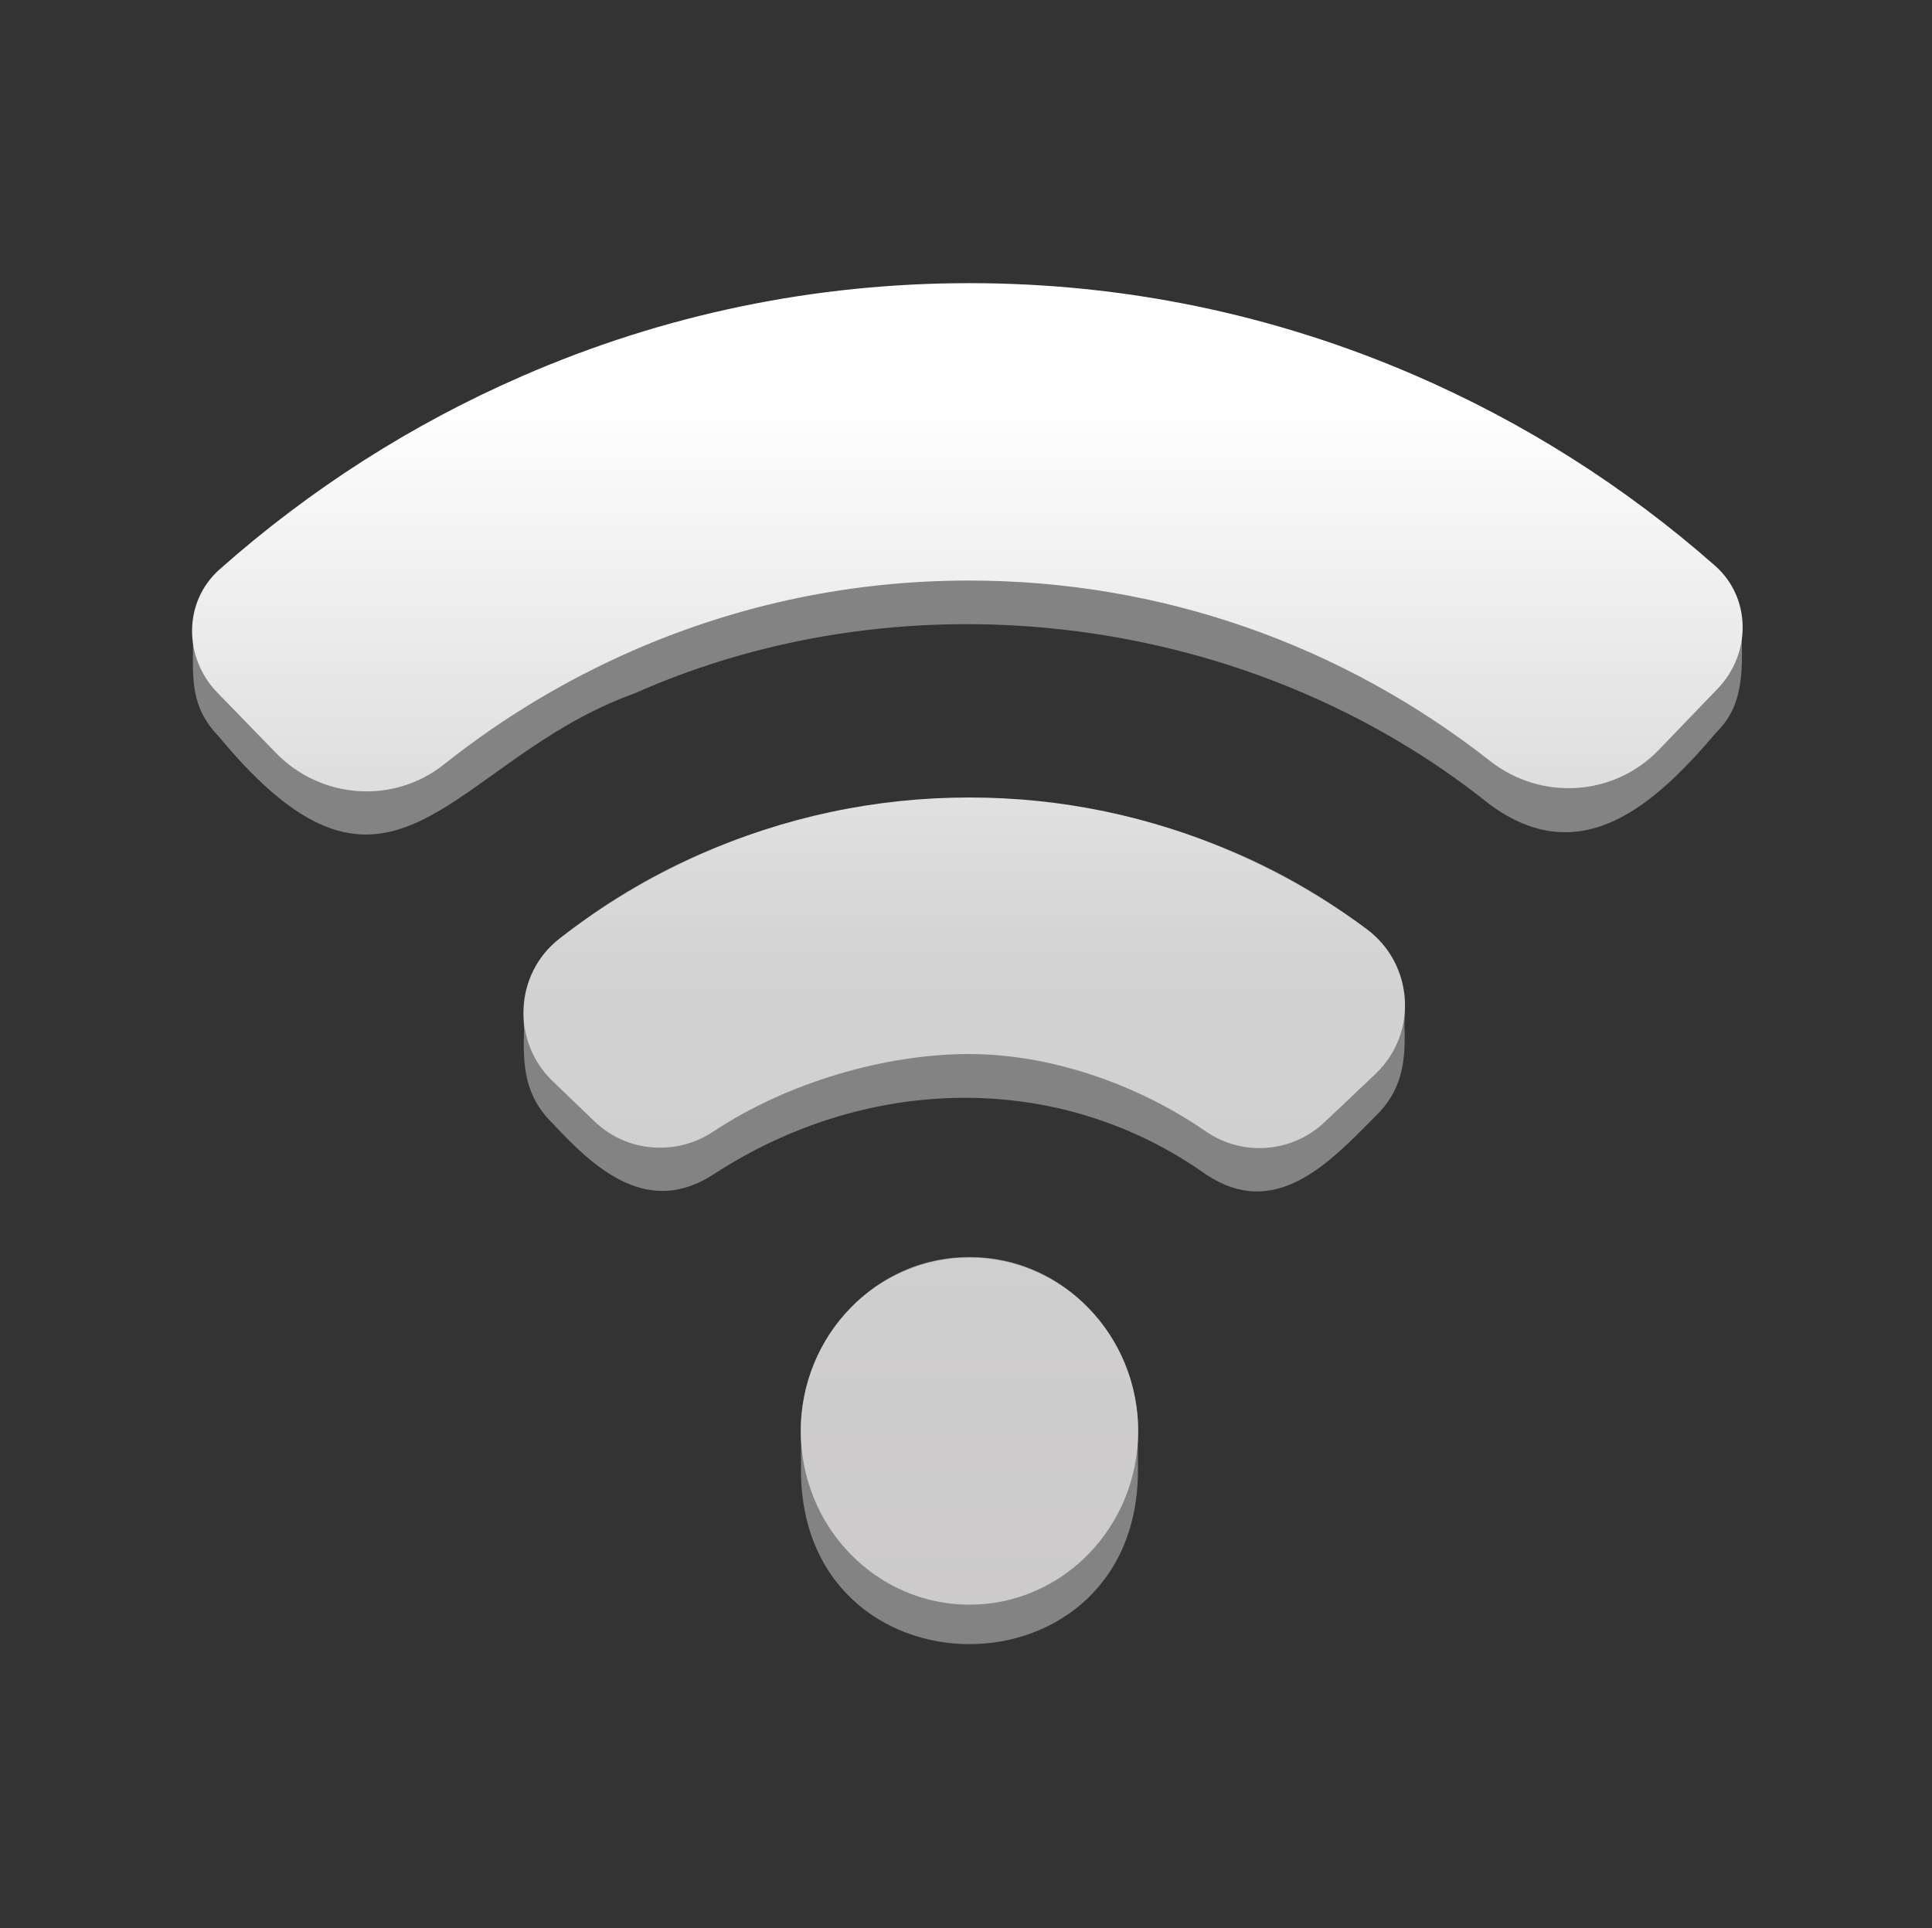
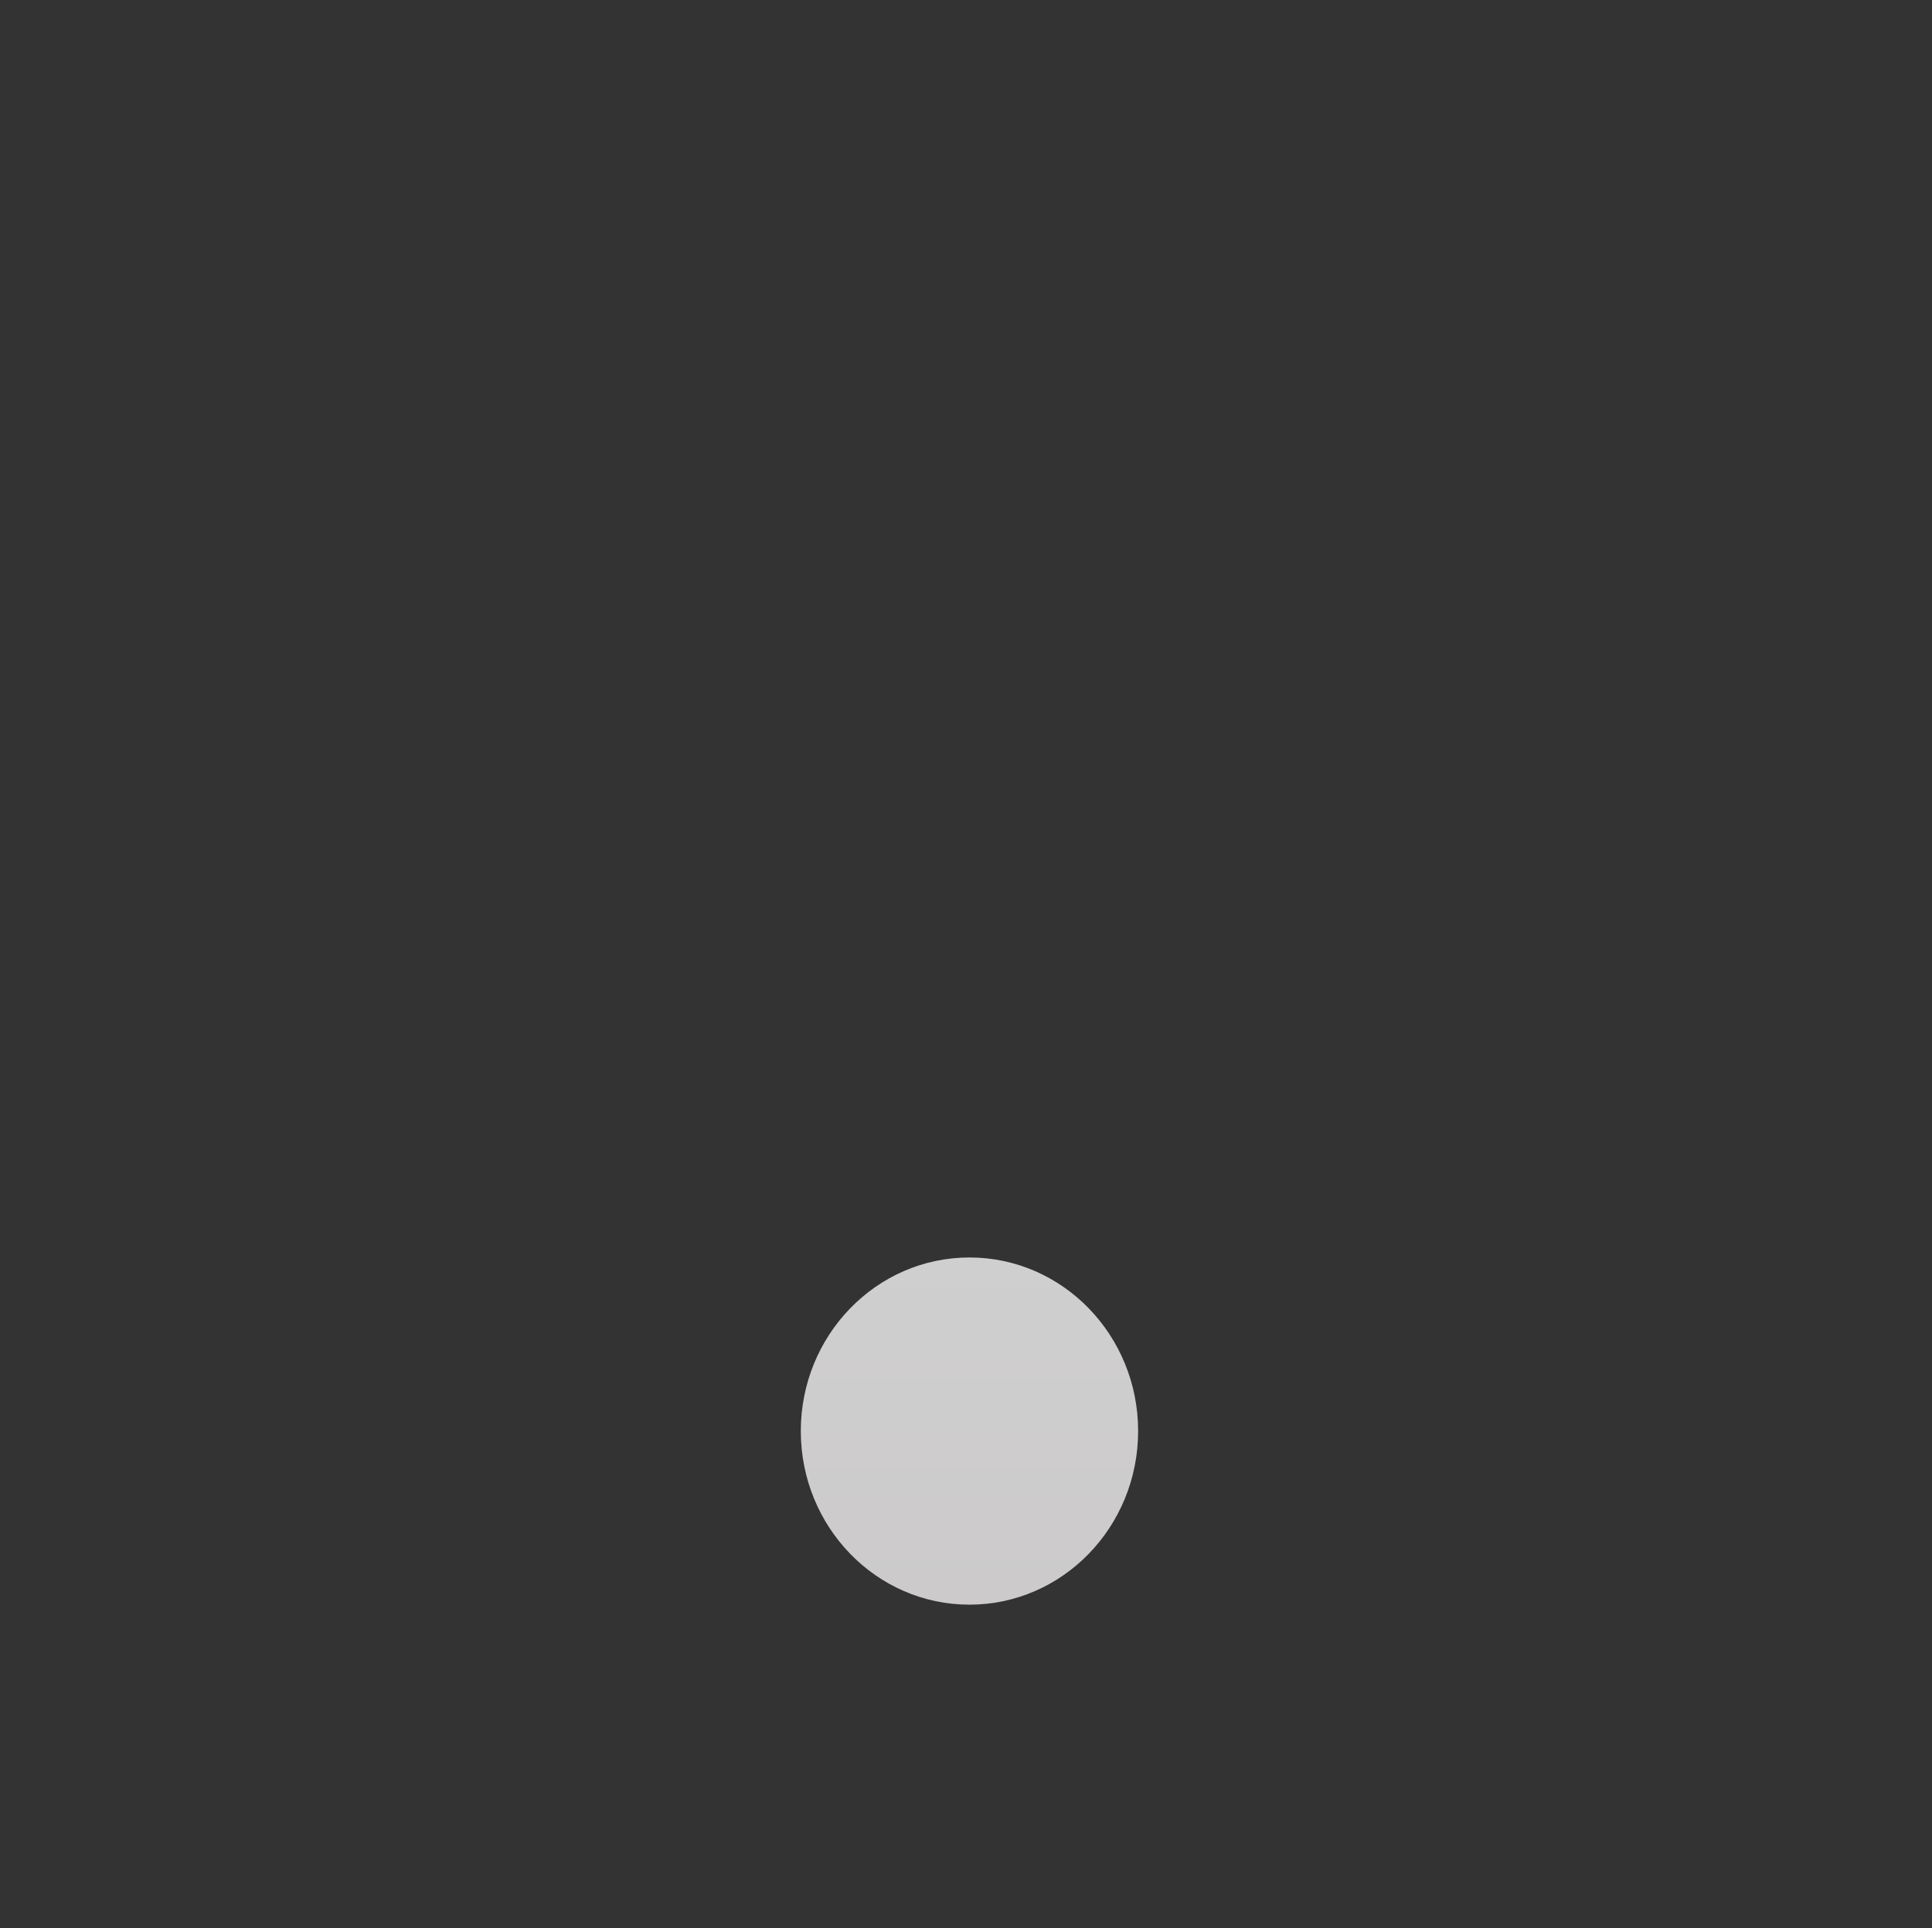
<svg xmlns="http://www.w3.org/2000/svg" width="551" height="550" viewBox="0 0 551 550" fill="none">
  <rect x="0" y="0" width="551" height="550" fill="#333333" stroke="none" />
-   <path d="M496.713 178.686C496.618 172.306 494.001 166.044 488.802 161.444C402.105 84.736 257.682 61.566 146.975 109.35C144.561 110.245 89.085 139.684 62.919 162.512C56.698 167.939 54.617 175.468 55.06 183.073C54.952 193.334 54.276 201.653 62.261 209.896C112.396 270.714 128.102 216.81 180.97 197.767C260.144 162.571 357.24 175.226 424.755 229.357C451.103 248.9 472.353 229.037 489.598 208.773C498.05 200.462 496.758 189.267 496.713 178.686Z" fill="#838383" />
-   <path d="M276.488 358.537C248.425 358.381 226.566 383.407 228.449 411.871C228.448 413.835 228.448 415.8 228.449 417.764C227.004 486.027 326.039 485.978 324.529 417.711C324.529 415.755 324.529 413.798 324.529 411.841C326.391 383.373 304.539 358.383 276.488 358.537Z" fill="#838383" />
-   <path d="M389.593 264.967C323.329 214.339 224.725 215.467 159.71 267.709C151.195 274.246 148.823 283.872 149.45 293.651C149.142 304.036 149.514 312.552 157.764 320.57C170.193 334.003 185.125 346.941 203.575 334.898C246.698 306.799 301.489 304.918 343.825 334.891C363.531 348.123 378.842 331.985 392.117 318.524C399.957 311.077 400.95 302.565 400.539 292.763C401.066 281.751 399.331 272.348 389.593 264.967Z" fill="#838383" />
  <path d="M276.488 457.678C303.054 457.678 324.591 435.51 324.591 408.165C324.591 380.819 303.054 358.651 276.488 358.651C249.922 358.651 228.387 380.819 228.387 408.165C228.387 435.51 249.922 457.678 276.488 457.678Z" fill="url(#paint0_linear_27143_14227)" />
-   <path d="M392.268 306.318C404.479 294.751 403.254 274.975 389.74 264.961C378.041 256.293 365.436 249.009 352.036 243.203C328.088 232.76 302.647 227.458 276.484 227.458C249.704 227.458 223.746 232.971 199.335 243.839C185.115 250.181 171.816 258.168 159.563 267.706C146.645 277.762 145.812 297.022 157.614 308.366L169.566 319.854C178.774 328.705 192.843 329.779 203.483 322.714C224.75 308.593 252.675 300.628 276.383 300.628C299.273 300.628 324.073 309.004 343.914 322.704C354.397 329.942 368.526 328.808 377.774 320.047L392.268 306.318Z" fill="url(#paint1_linear_27143_14227)" />
-   <path d="M276.488 80.759C232.248 80.759 189.296 89.664 148.816 107.318C117.346 121.037 88.452 139.509 62.648 162.376C52.236 171.603 52.295 187.571 61.99 197.55L78.733 214.785C91.511 227.937 112.239 229.46 126.591 218.045C143.22 204.82 161.383 193.887 180.85 185.405C211.081 172.259 243.218 165.579 276.384 165.579C330.73 165.579 382.423 183.654 424.948 217.035C439.499 228.458 460.277 227.192 473.103 213.861L489.876 196.427C499.506 186.418 499.506 170.479 489.077 161.306C463.445 138.757 434.693 120.526 403.439 107C363.215 89.612 320.469 80.759 276.488 80.759Z" fill="url(#paint2_linear_27143_14227)" />
  <defs>
    <linearGradient id="paint0_linear_27143_14227" x1="276.489" y1="80.759" x2="276.489" y2="457.678" gradientUnits="userSpaceOnUse">
      <stop offset="0.1" stop-color="white" />
      <stop offset="0.52" stop-color="#D3D3D3" />
      <stop offset="1" stop-color="#CCCACA" />
    </linearGradient>
    <linearGradient id="paint1_linear_27143_14227" x1="274.996" y1="92.952" x2="274.996" y2="438.542" gradientUnits="userSpaceOnUse">
      <stop offset="0.1" stop-color="white" />
      <stop offset="0.52" stop-color="#D3D3D3" />
      <stop offset="1" stop-color="#CCCACA" />
    </linearGradient>
    <linearGradient id="paint2_linear_27143_14227" x1="275.889" y1="80.759" x2="275.889" y2="424.764" gradientUnits="userSpaceOnUse">
      <stop offset="0.1" stop-color="white" />
      <stop offset="0.52" stop-color="#D3D3D3" />
      <stop offset="1" stop-color="#CCCACA" />
    </linearGradient>
  </defs>
</svg>